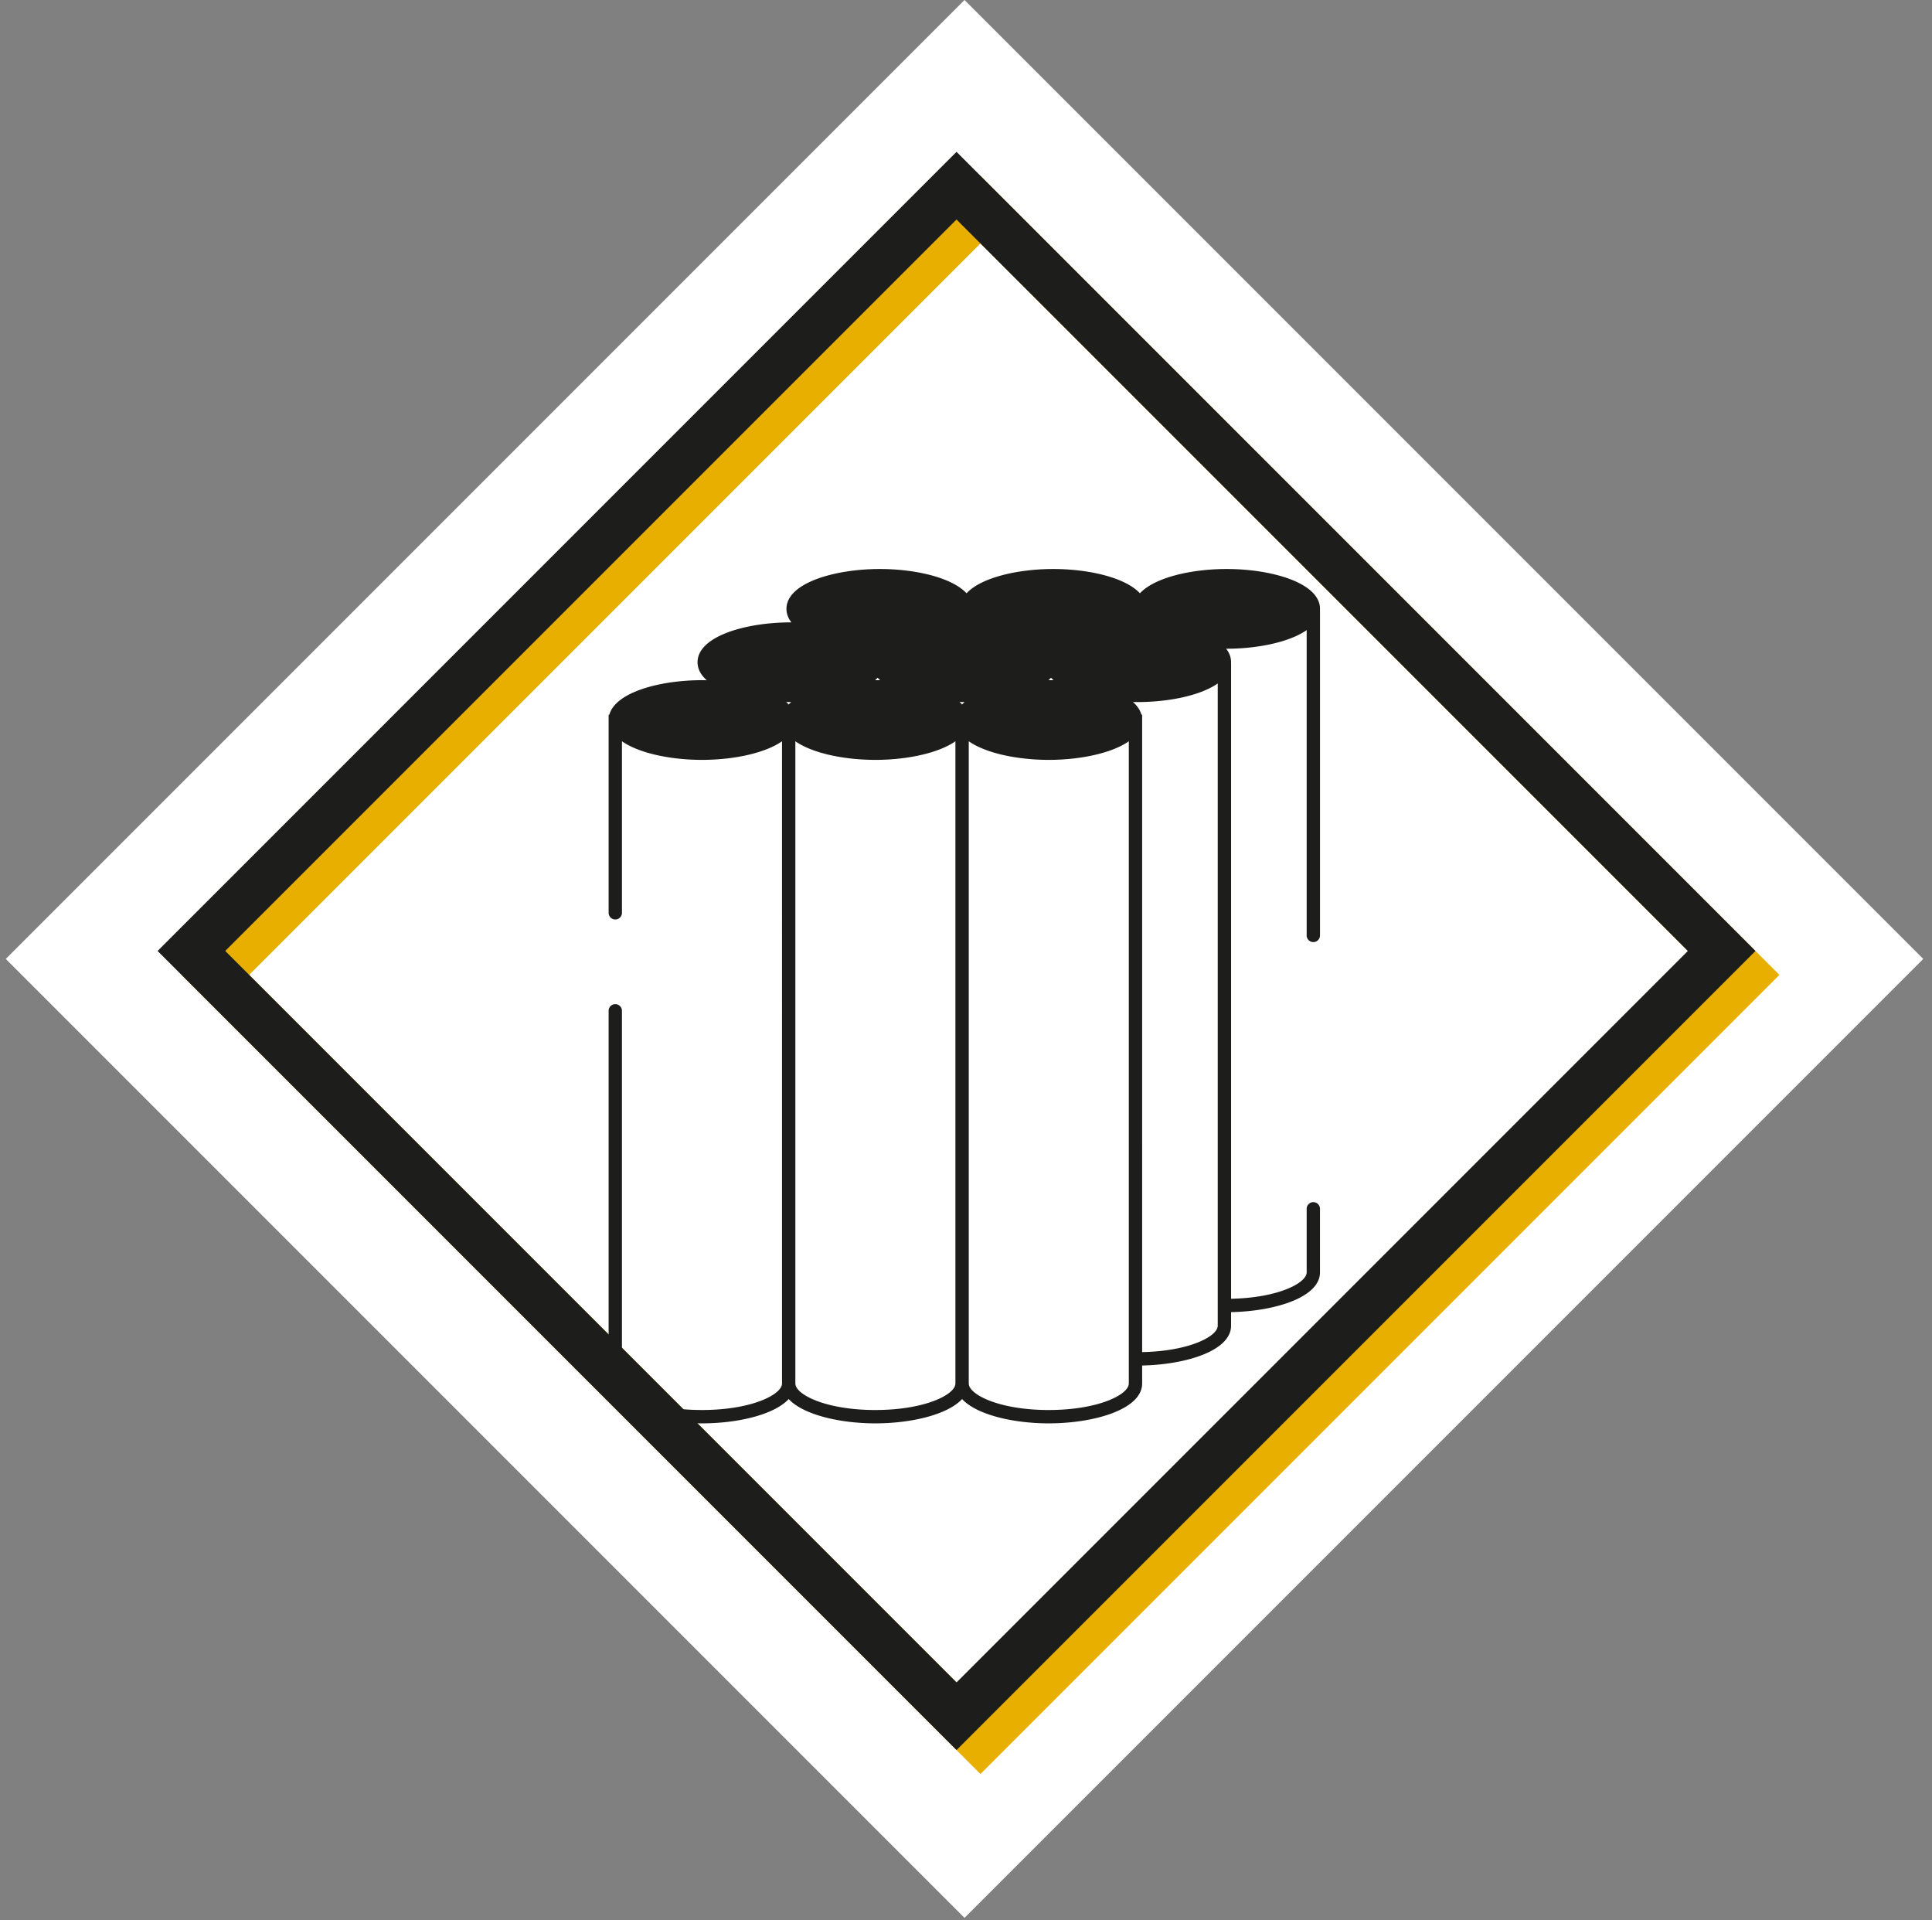
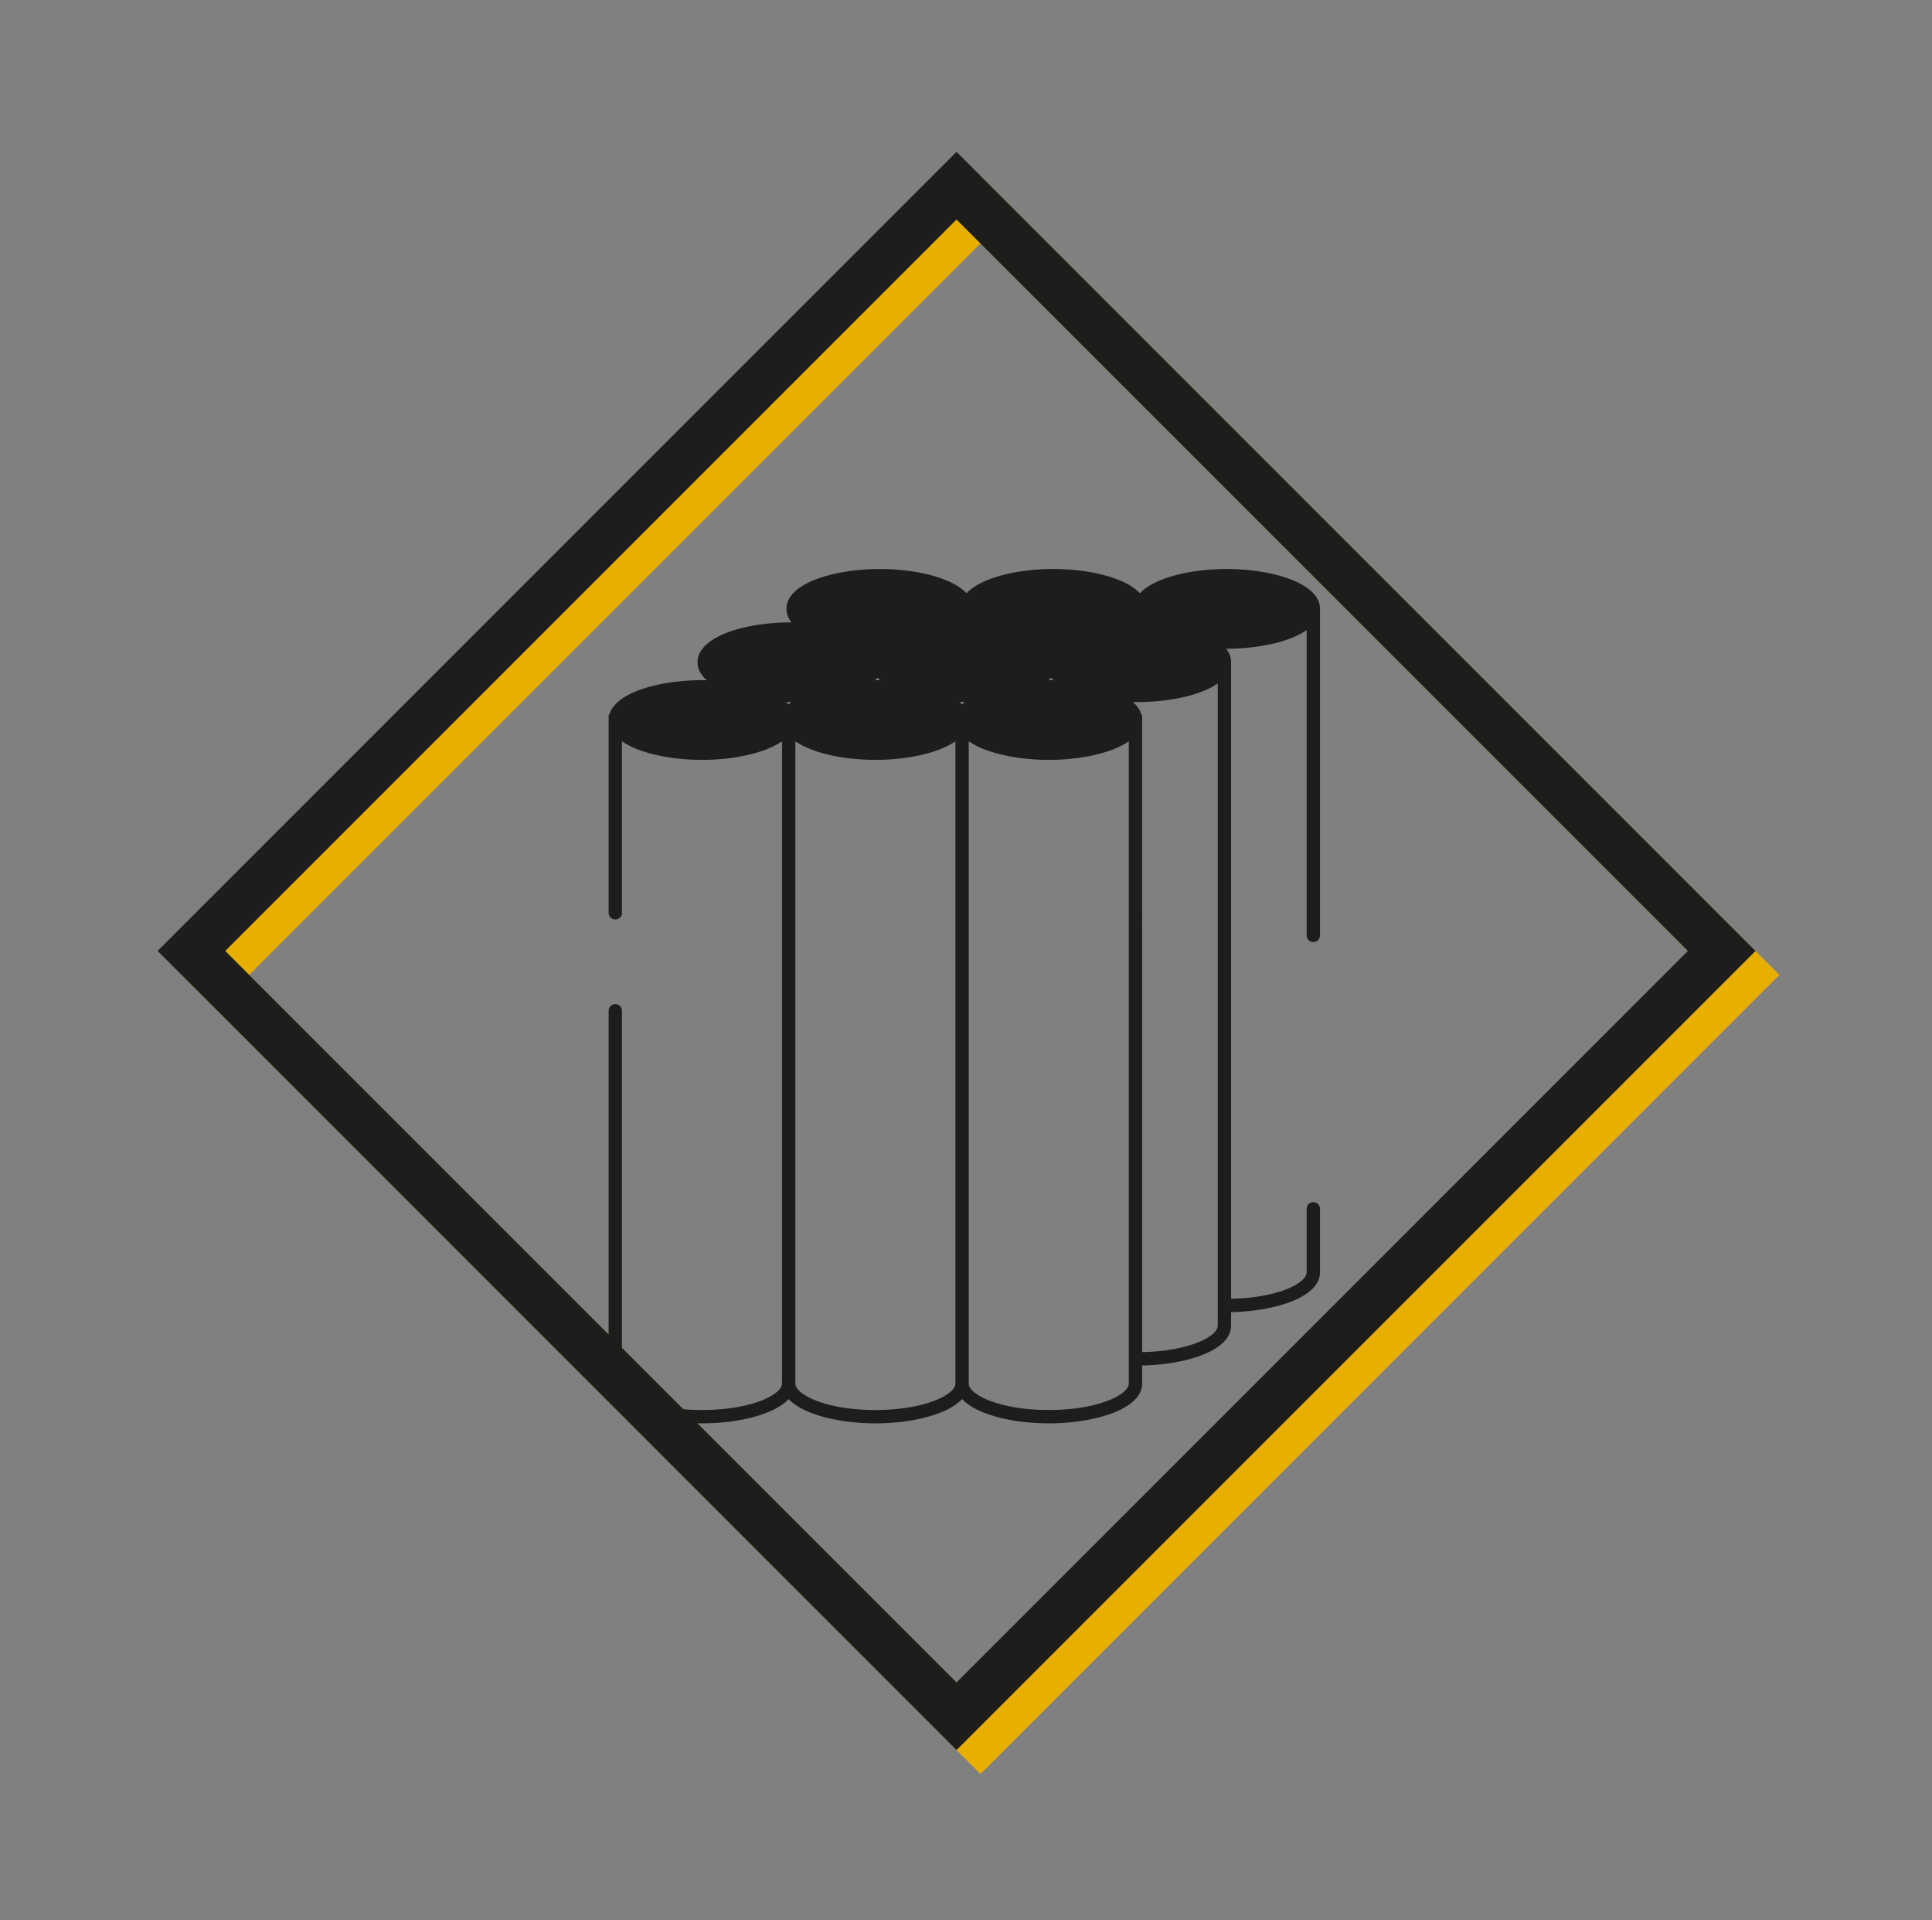
<svg xmlns="http://www.w3.org/2000/svg" width="161" height="160" viewBox="0 0 161 160">
  <rect x="0" y="0" width="161" height="160" fill="#808080" stroke="none" />
  <g>
    <g>
-       <path fill="#fff" d="M80.376 159.792L.48 79.896 80.376 0l79.896 79.896z" />
-     </g>
+       </g>
    <g>
      <path fill="#e9af00" d="M148.284 81.225l-66.58 66.58-66.58-66.58 66.58-66.58zm-66.58 60.942l60.944-60.942-60.944-60.943-60.942 60.943z" />
    </g>
    <g>
      <path fill="#1d1d1b" d="M79.71 18.29l60.944 60.941-60.943 60.942-60.942-60.942zm0-5.639l-66.578 66.58 66.579 66.58 66.58-66.58z" />
    </g>
    <g>
      <path fill="#1d1d1b" d="M110 50.727c0 .025-.003.048-.004.073 0 .013.004.027.004.041V77.96a.556.556 0 0 1-1.111 0V52.5c-1.453 1.013-4.114 1.55-6.67 1.55l-.04-.002c.264.338.41.713.41 1.127 0 .024-.003.047-.004.072.002.013.005.027.005.041v52.921c3.909-.075 6.299-1.308 6.299-2.2v-5.295a.555.555 0 1 1 1.11 0v5.294c0 2.085-3.75 3.242-7.41 3.316v1.13c0 2.086-3.751 3.242-7.41 3.316v1.5c0 2.156-4.01 3.321-7.78 3.321-2.928 0-5.997-.703-7.225-2.025-1.227 1.322-4.297 2.025-7.224 2.025-2.928 0-5.998-.703-7.225-2.025-1.228 1.322-4.298 2.025-7.226 2.025-3.771 0-7.78-1.165-7.78-3.32V84.252a.556.556 0 1 1 1.11 0v31.016c0 .922 2.538 2.21 6.67 2.21s6.669-1.288 6.669-2.21V61.761c-1.452 1.015-4.114 1.55-6.67 1.55-2.552 0-5.215-.535-6.668-1.55v14.292a.555.555 0 1 1-1.111 0V59.55h.06c.507-1.874 4.215-2.879 7.72-2.879.133 0 .265.002.398.005-.484-.429-.768-.93-.768-1.5 0-2.159 4.009-3.322 7.78-3.322h.04c-.261-.339-.41-.714-.41-1.126 0-2.157 4.01-3.32 7.782-3.32 2.927 0 5.997.701 7.224 2.023 1.228-1.322 4.297-2.023 7.225-2.023s5.997.701 7.224 2.023c1.229-1.322 4.298-2.023 7.226-2.023 3.772 0 7.78 1.163 7.78 3.32zM72.95 56.67c.13 0 .264.002.397.005a2.962 2.962 0 0 1-.212-.206 3.044 3.044 0 0 1-.207.201zm7.012 1.82c.075.065.147.134.212.204.064-.069.133-.136.207-.2h-.021c-.132 0-.265-.002-.398-.005zm-14.052.003c-.132 0-.264 0-.397-.004.075.066.146.135.212.205.063-.069.133-.136.206-.2zm21.489-1.823c.133 0 .264.002.397.005a3.188 3.188 0 0 1-.212-.206 3.025 3.025 0 0 1-.206.201zm-14.45 60.808c4.132 0 6.669-1.287 6.669-2.209V61.761c-1.453 1.015-4.114 1.55-6.668 1.55-2.555 0-5.217-.535-6.67-1.55v53.508c0 .922 2.538 2.21 6.67 2.21zm14.45 0c4.132 0 6.669-1.287 6.669-2.209V61.761c-1.453 1.015-4.115 1.55-6.67 1.55-2.554 0-5.215-.535-6.668-1.55v53.508c0 .922 2.537 2.21 6.669 2.21zm7.78-4.824c3.91-.075 6.299-1.308 6.299-2.2v-53.51c-1.452 1.015-4.114 1.55-6.67 1.55-.131 0-.264-.002-.396-.005.355.314.6.668.706 1.06h.06z" />
    </g>
  </g>
</svg>